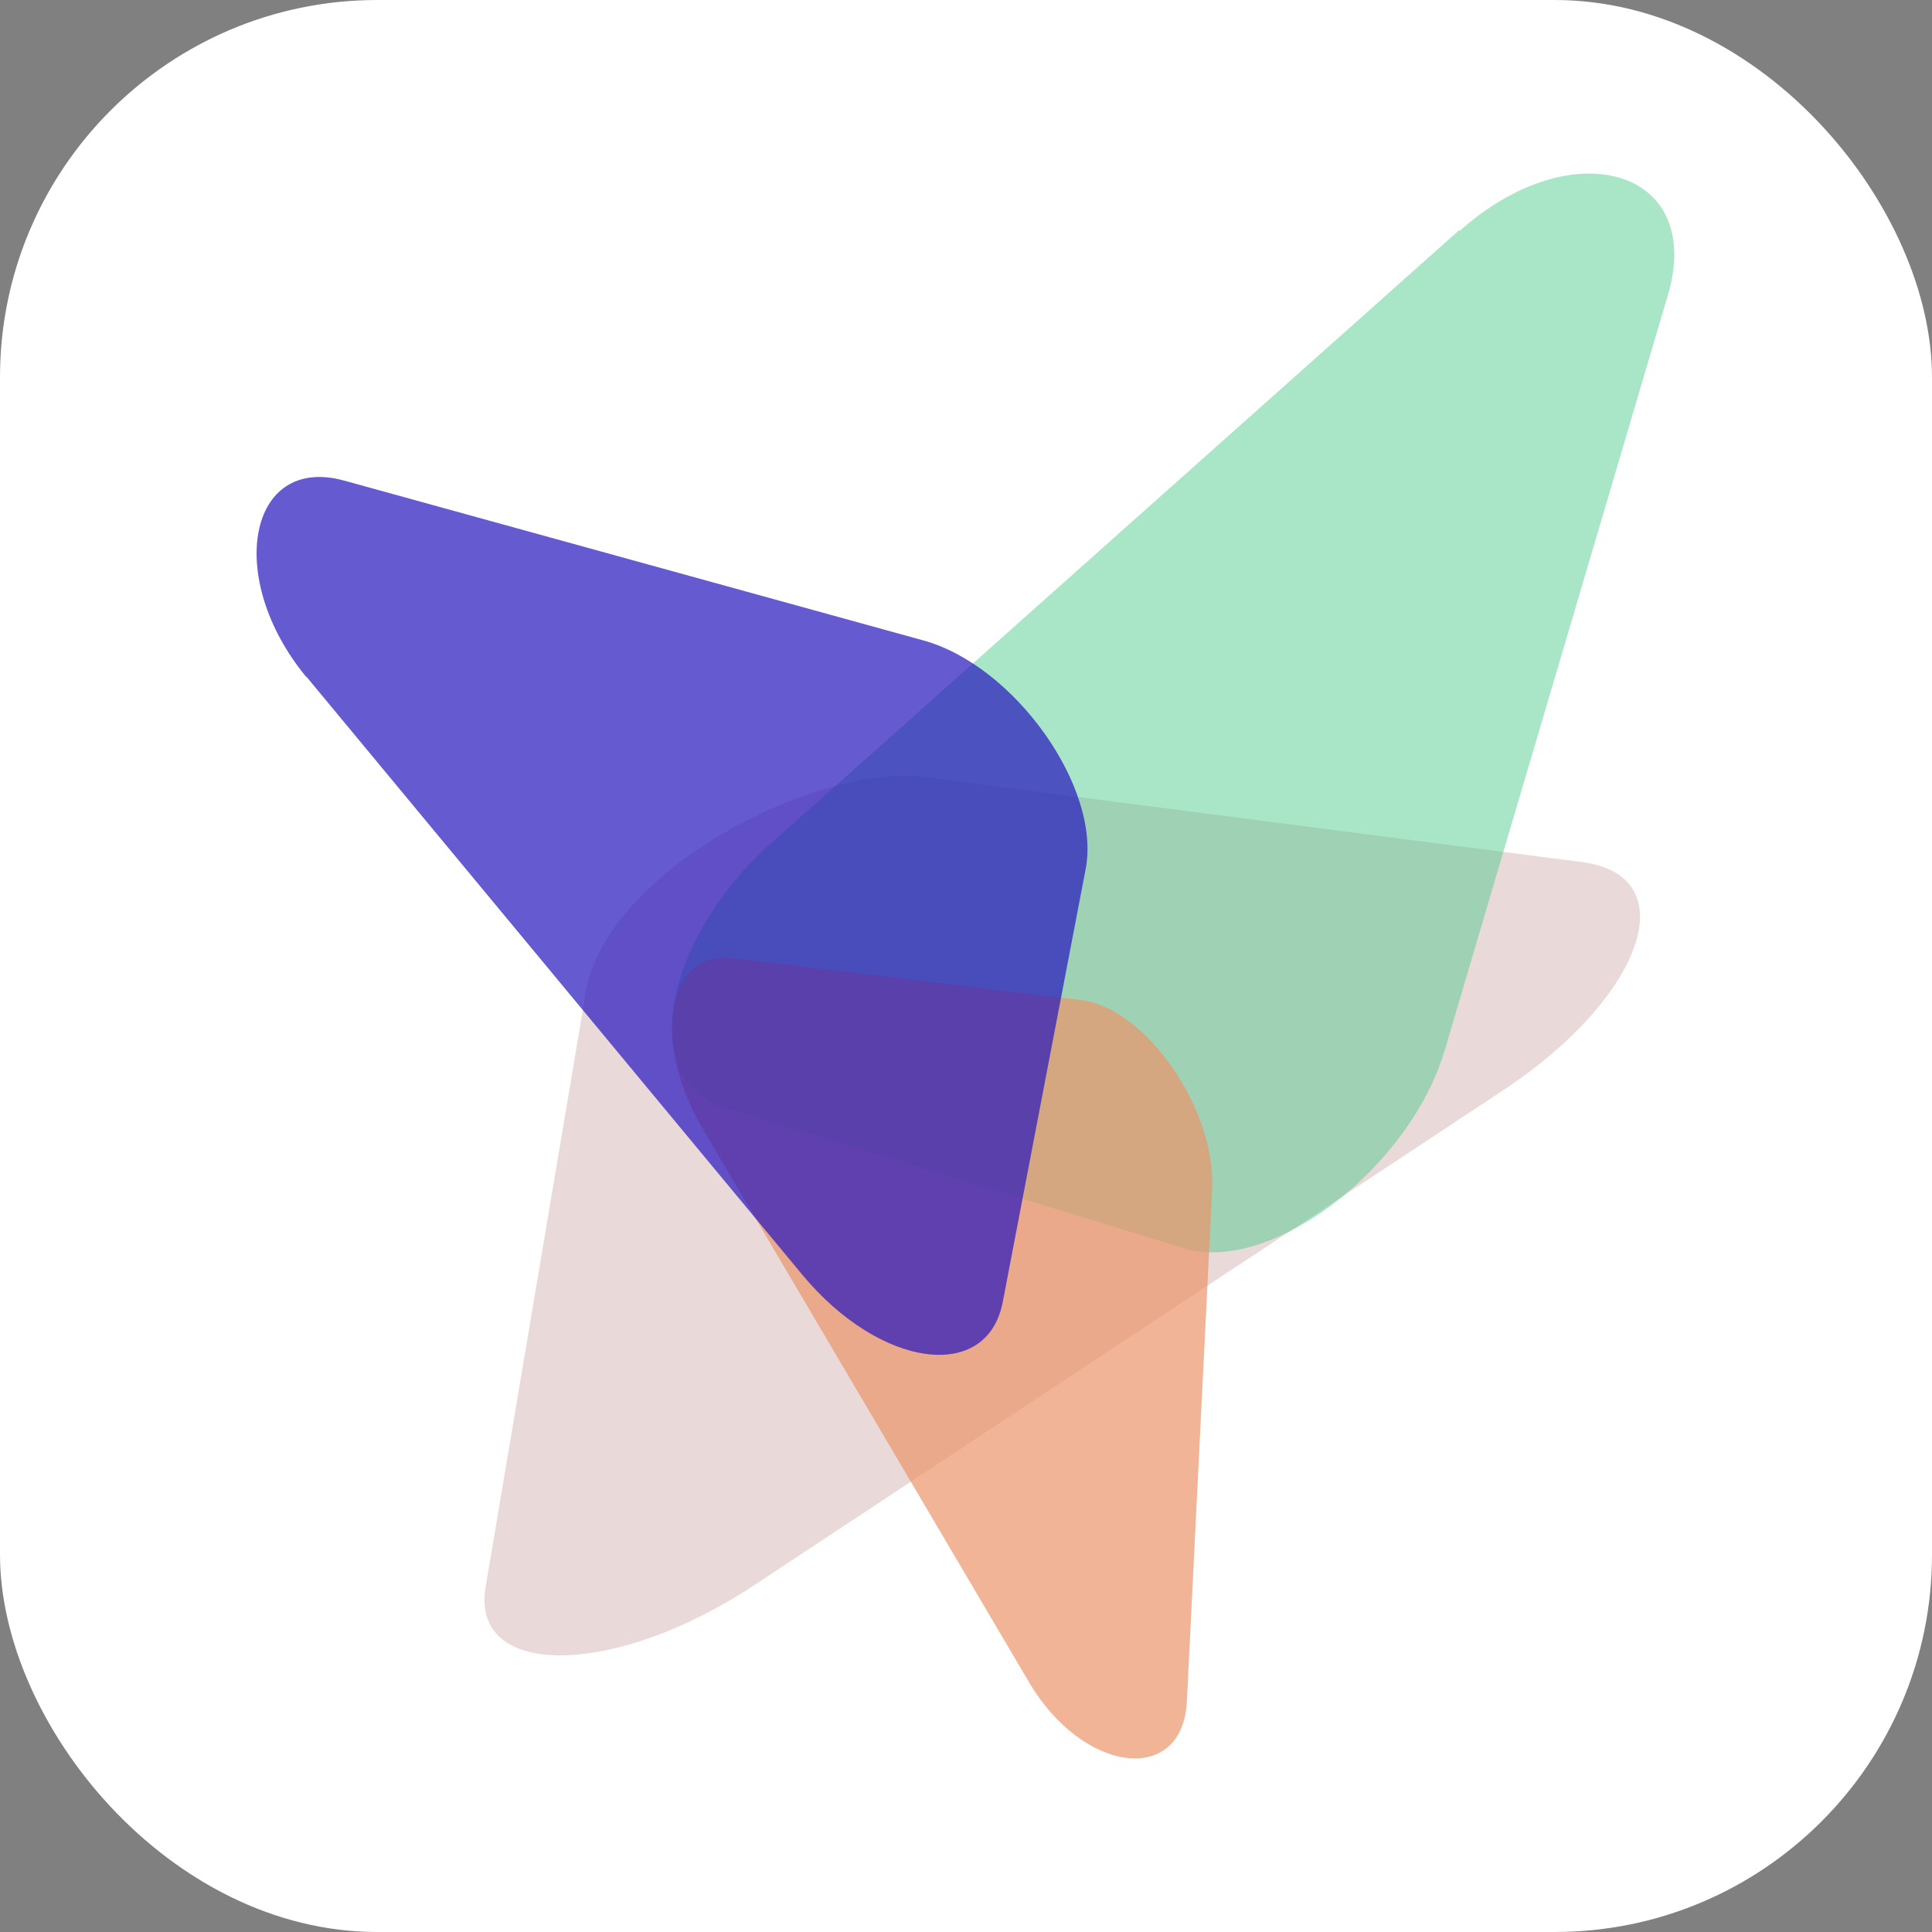
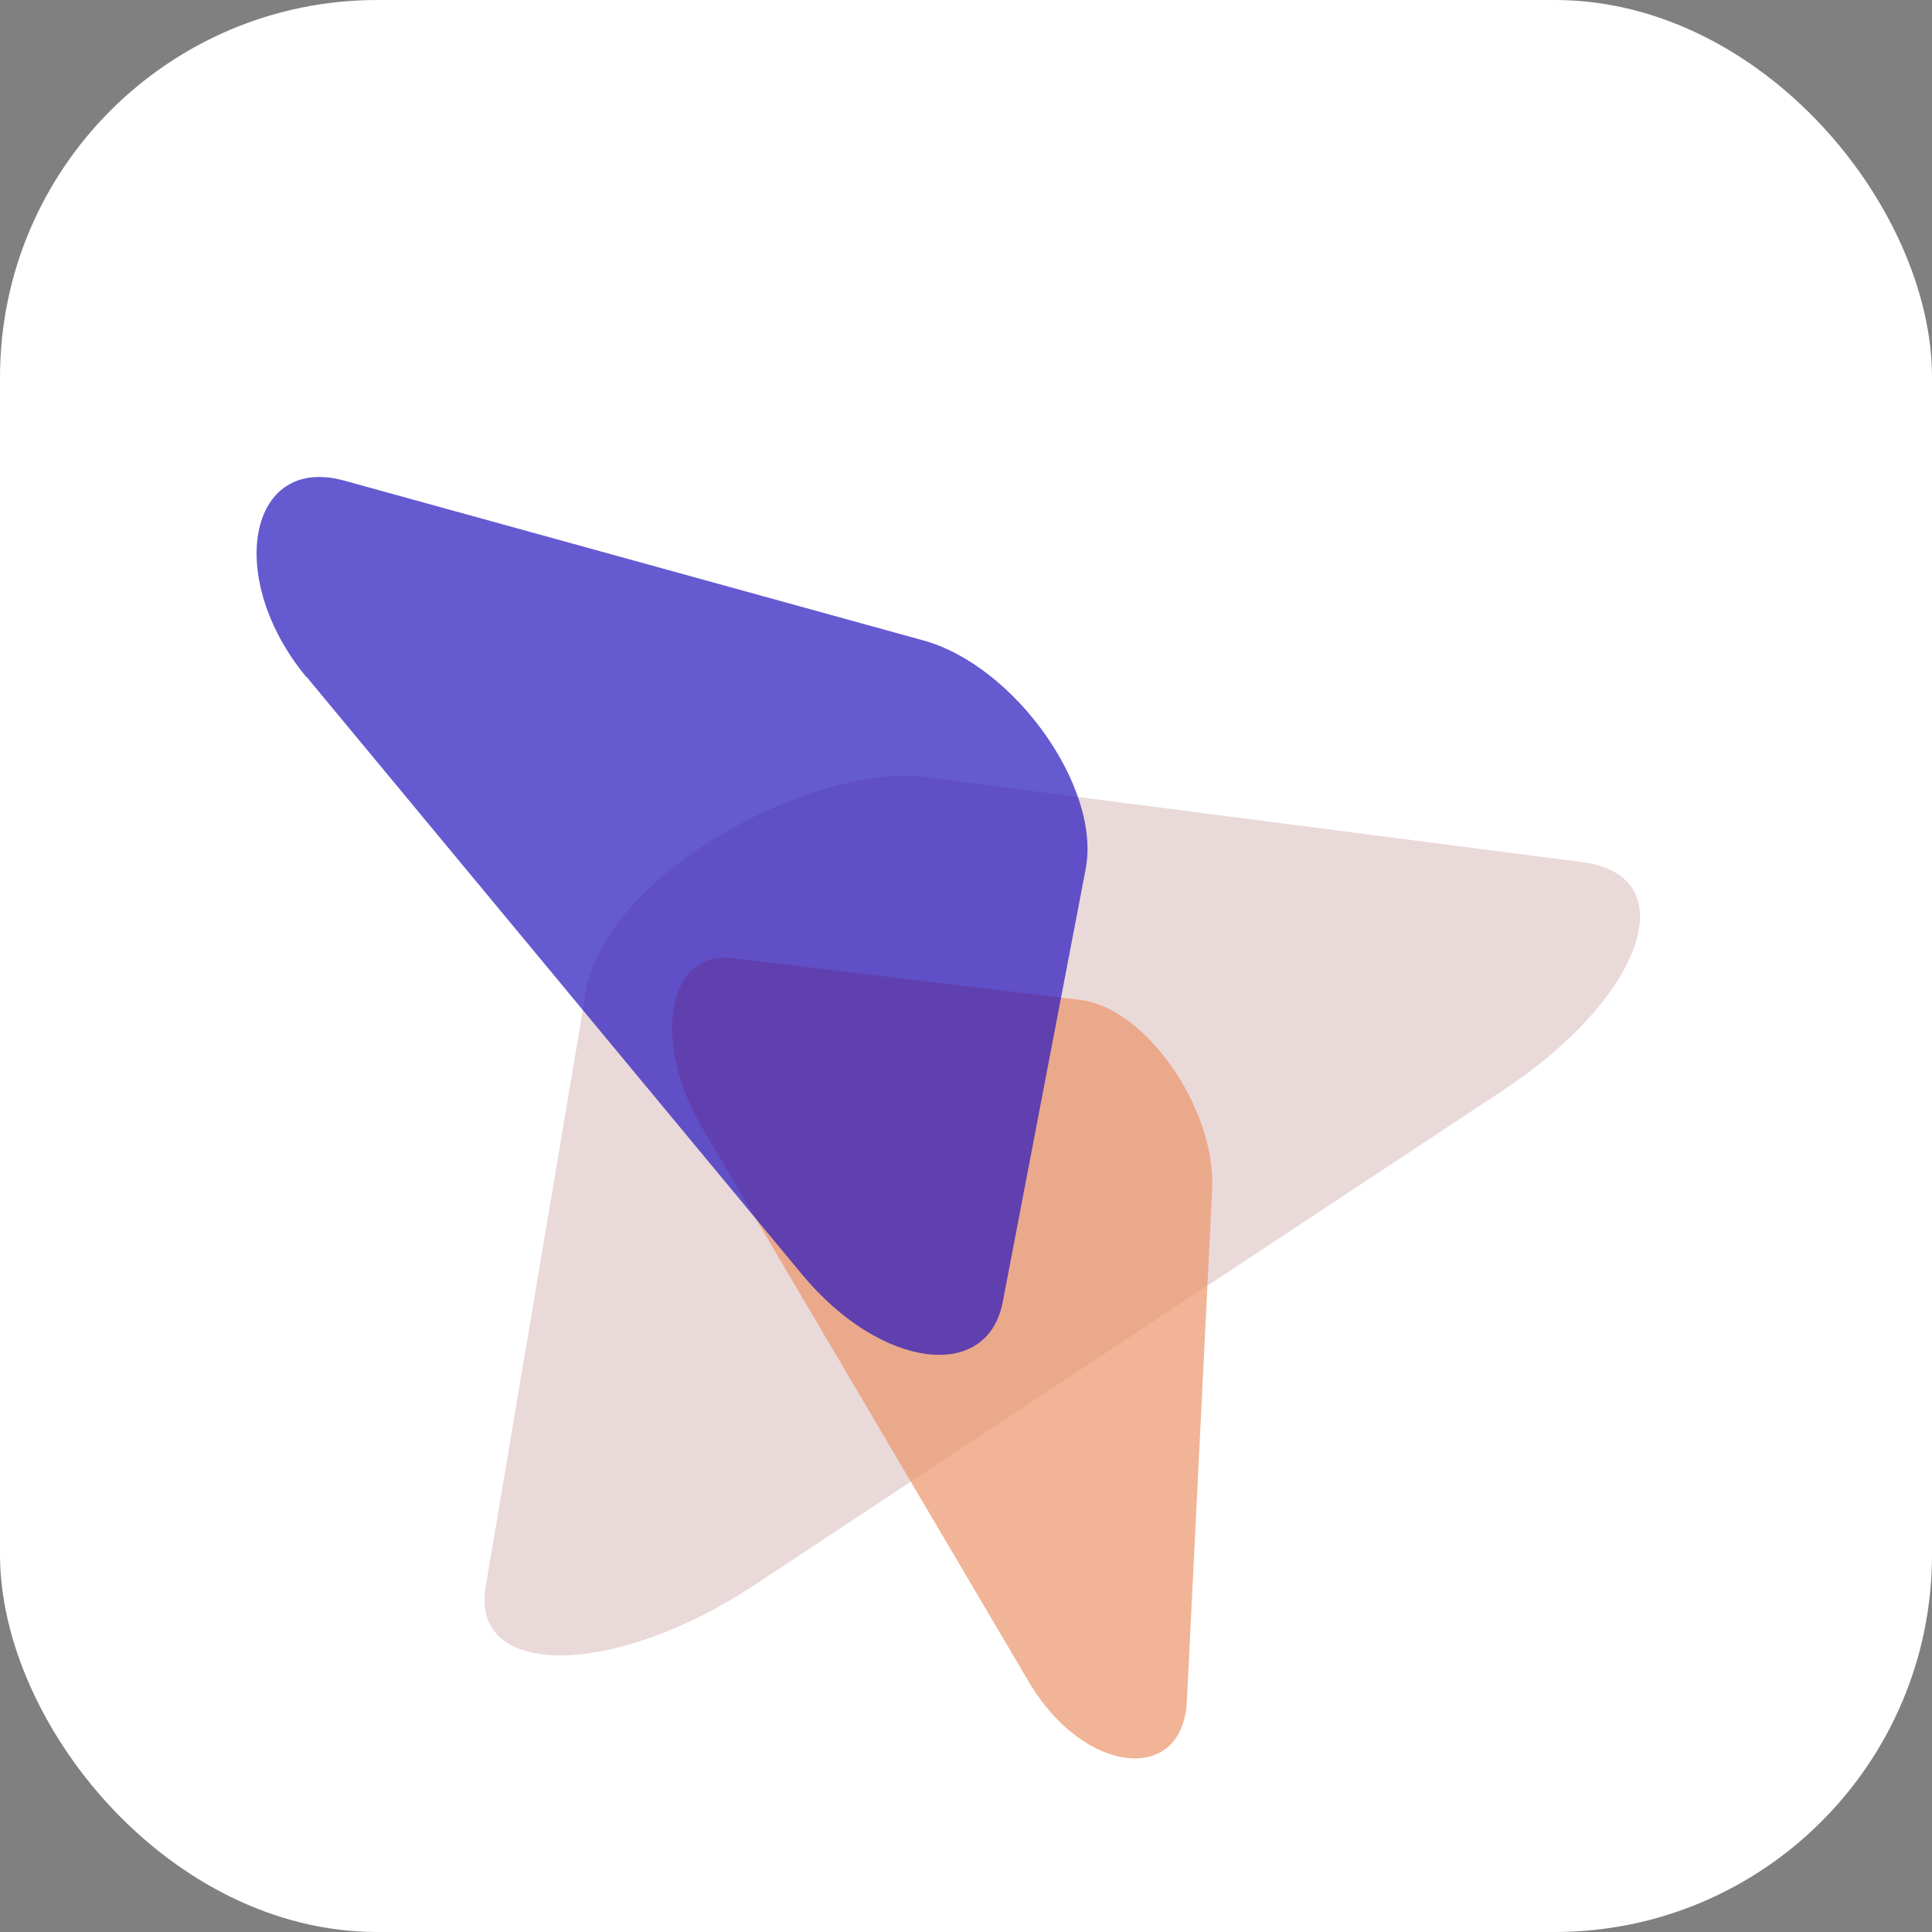
<svg xmlns="http://www.w3.org/2000/svg" width="512" height="512" viewBox="0 0 512 512" fill="none">
  <rect x="0" y="0" width="512" height="512" fill="#808080" stroke="none" />
  <rect width="512" height="512" rx="100" fill="white" />
  <path opacity="0.2" d="M154.834 265.419L128.698 420.566C124.606 444.9 162.616 444.711 199.849 420.106L398.337 288.942C435.594 264.337 446.842 232.161 419.401 228.484L244.864 205.933C215.967 202.203 158.256 231.792 154.834 265.419Z" fill="#994242" />
-   <path opacity="0.5" d="M386.713 60.981L204.318 223.509C175.647 249.06 168.994 286.401 191.765 293.403L313.806 330.798C336.677 337.8 373.583 309.707 382.898 278.235L442.022 78.15C451.814 45.001 416.916 34.321 386.789 61.224" fill="#54CC90" />
-   <path opacity="0.7" d="M314.533 450.84L321.237 315.242C322.291 293.909 303.662 267.06 286.339 265.005L194.124 253.919C176.801 251.837 172.558 275.956 186.166 299.019L272.707 445.811C287.042 470.145 313.429 473.282 314.533 450.84Z" fill="#EB956A" />
+   <path opacity="0.7" d="M314.533 450.84L321.237 315.242C322.291 293.909 303.662 267.06 286.339 265.005L194.124 253.919C176.801 251.837 172.558 275.956 186.166 299.019L272.707 445.811C287.042 470.145 313.429 473.282 314.533 450.84" fill="#EB956A" />
  <path opacity="0.7" d="M81.248 179.383L212.578 337.774C233.214 362.676 261.635 366.543 265.752 344.993L287.72 230.269C291.837 208.639 268.865 176.409 244.738 169.73L91.189 127.361C65.782 120.358 59.506 153.183 81.147 179.383" fill="#2514BE" />
</svg>